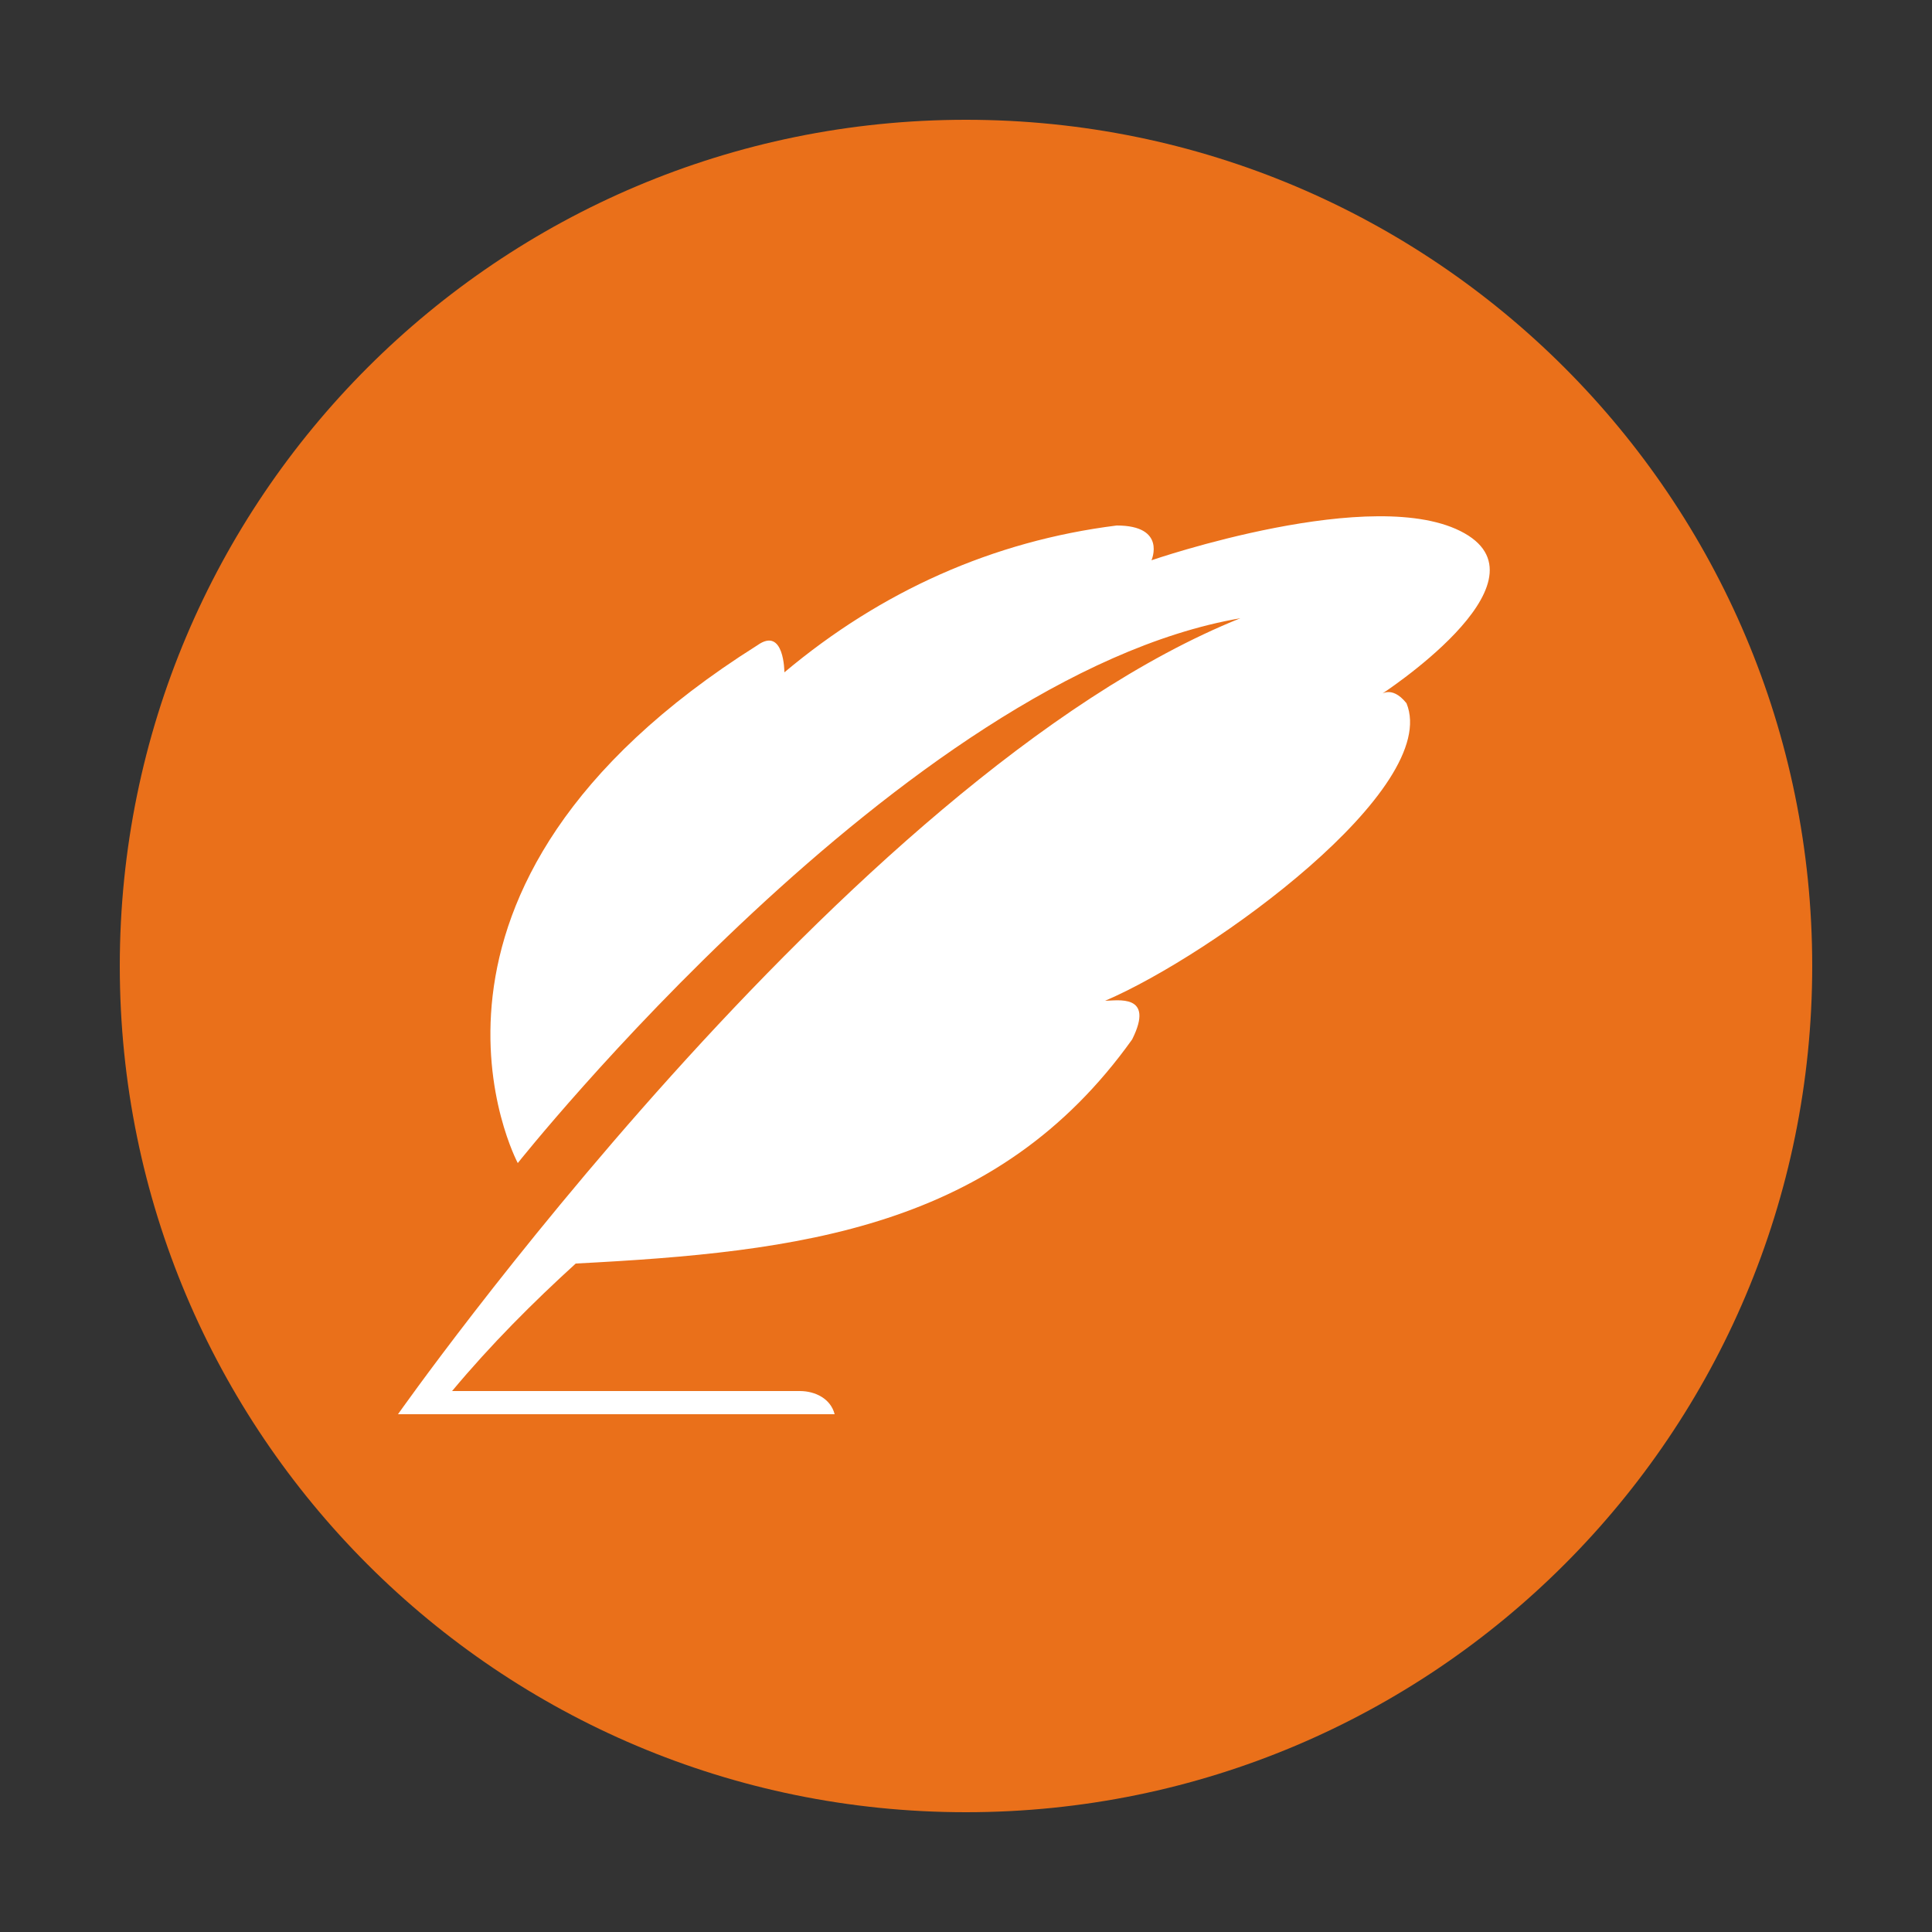
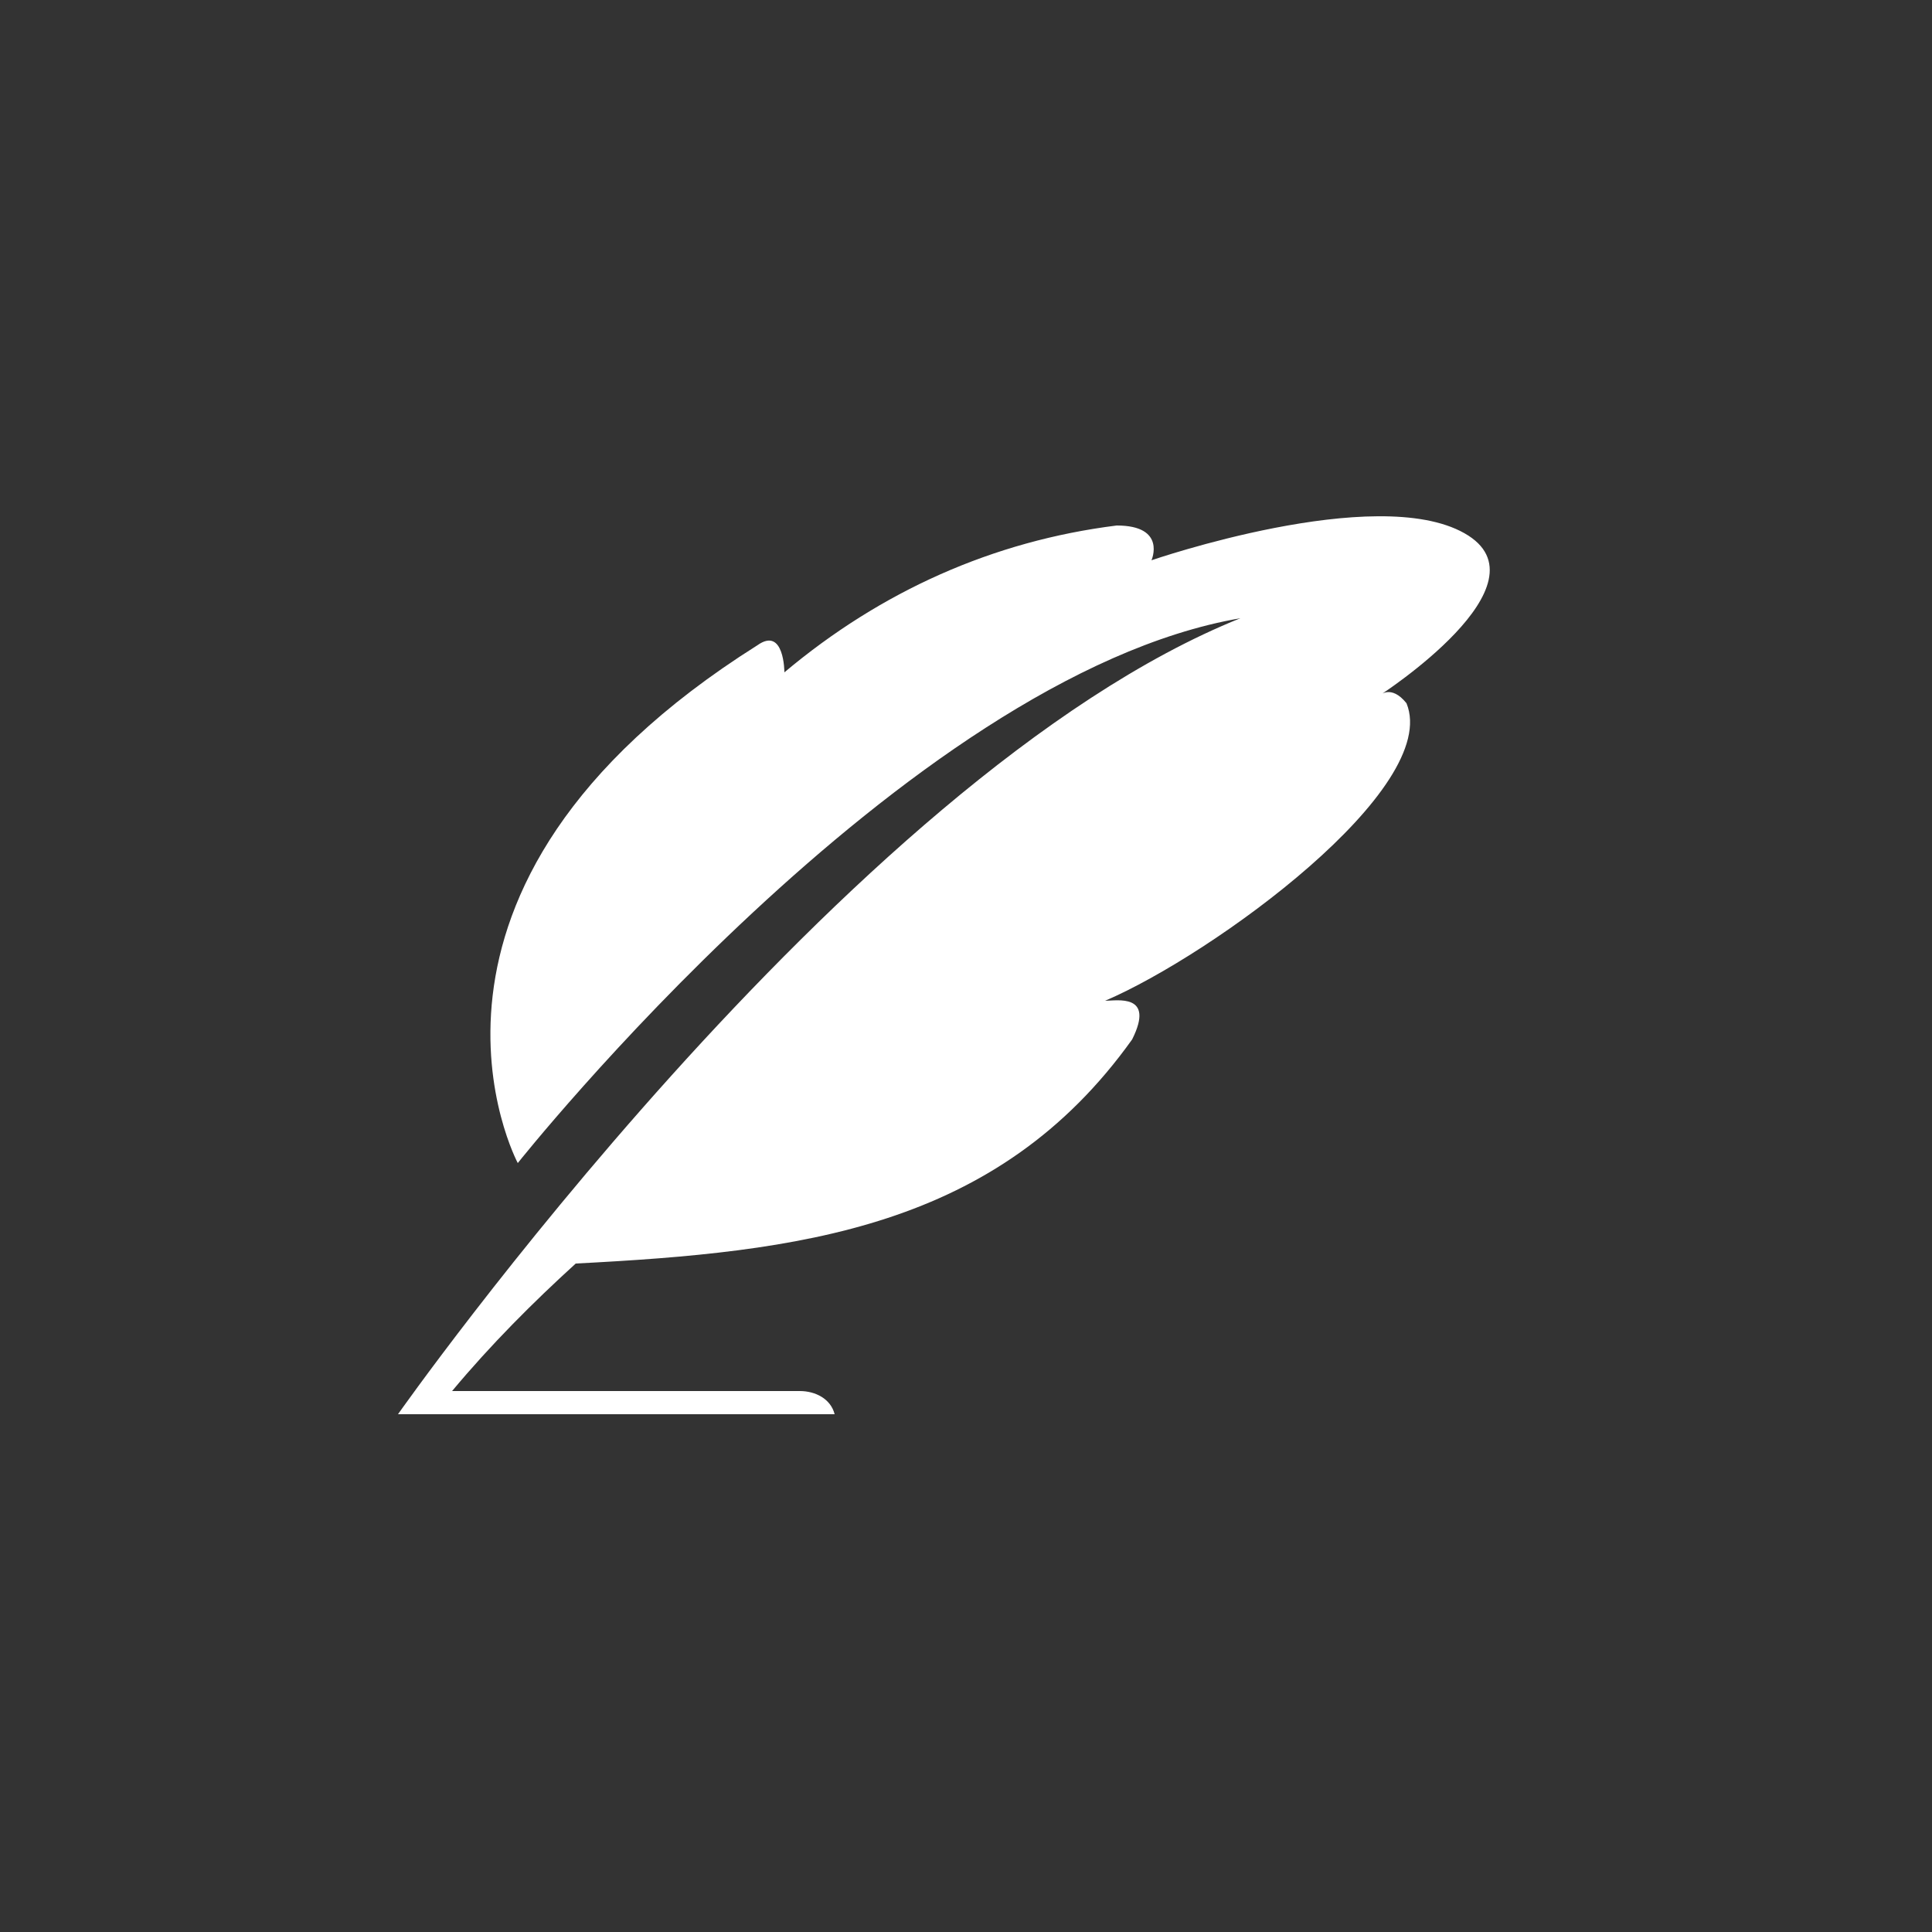
<svg xmlns="http://www.w3.org/2000/svg" version="1.1" id="图层_1" x="0px" y="0px" viewBox="0 0 50 50" style="enable-background:new 0 0 50 50;" xml:space="preserve">
  <rect x="0" y="0" width="50" height="50" fill="#333333" stroke="none" />
  <style type="text/css">
	.st0{fill:#EA701A;}
	.st1{fill:#FFFFFF;}
</style>
  <g>
-     <path class="st0" d="M25,46.9C12.9,46.9,3.1,37.1,3.1,25C3.1,12.9,12.9,3.1,25,3.1c12.1,0,21.9,9.8,21.9,21.9   C46.9,37.1,37.1,46.9,25,46.9" />
    <path class="st1" d="M13.4,30.1c0,0,10-12.6,18.7-14.1c-10.2,4.1-21.8,20.6-21.8,20.6h11.3c-0.1-0.4-0.5-0.6-0.9-0.6h-9   c1-1.2,2.1-2.3,3.2-3.3c5.8-0.3,10.9-0.9,14.4-5.8c0.6-1.2-0.4-1-0.7-1c2.8-1.2,8.7-5.5,7.8-7.7C36,17.7,35.7,18,35.7,18   s4.5-2.9,2.2-4.2c-2.3-1.3-8.1,0.7-8.1,0.7s0.4-0.9-0.9-0.9c-3.2,0.4-6.1,1.7-8.6,3.8c0,0,0-1.2-0.7-0.7   C9.6,23,13.4,30.1,13.4,30.1" />
  </g>
</svg>